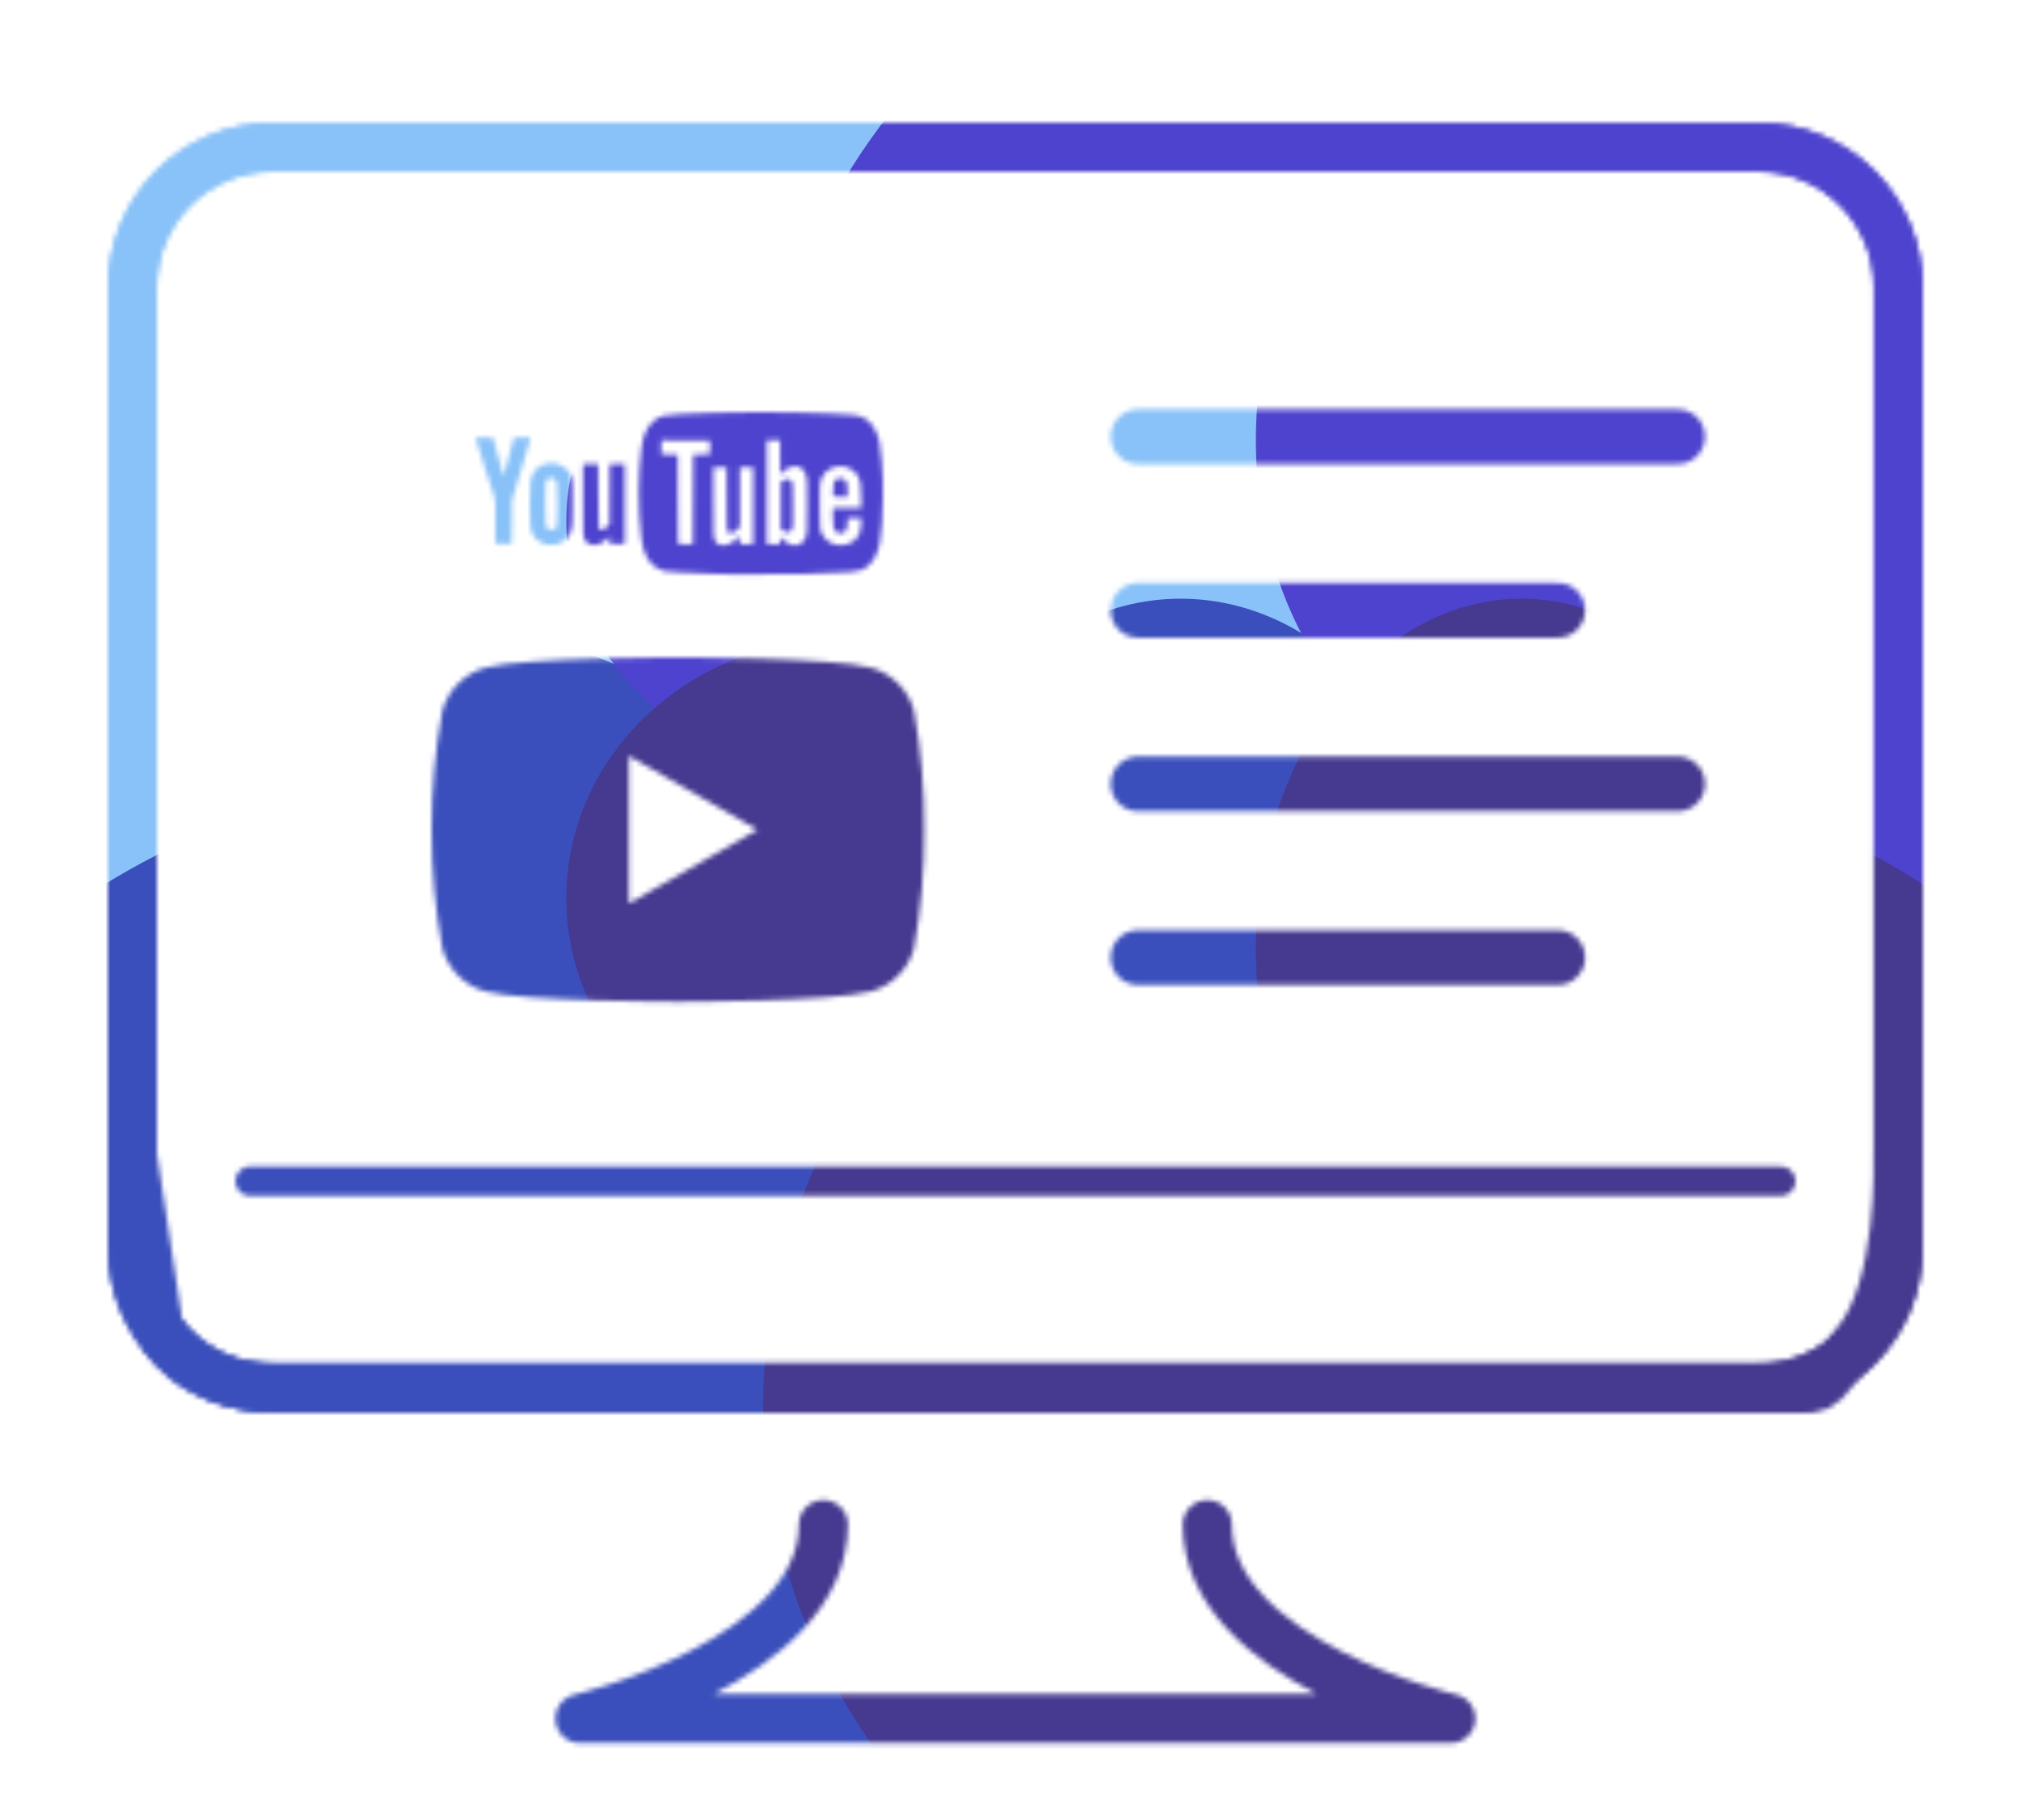
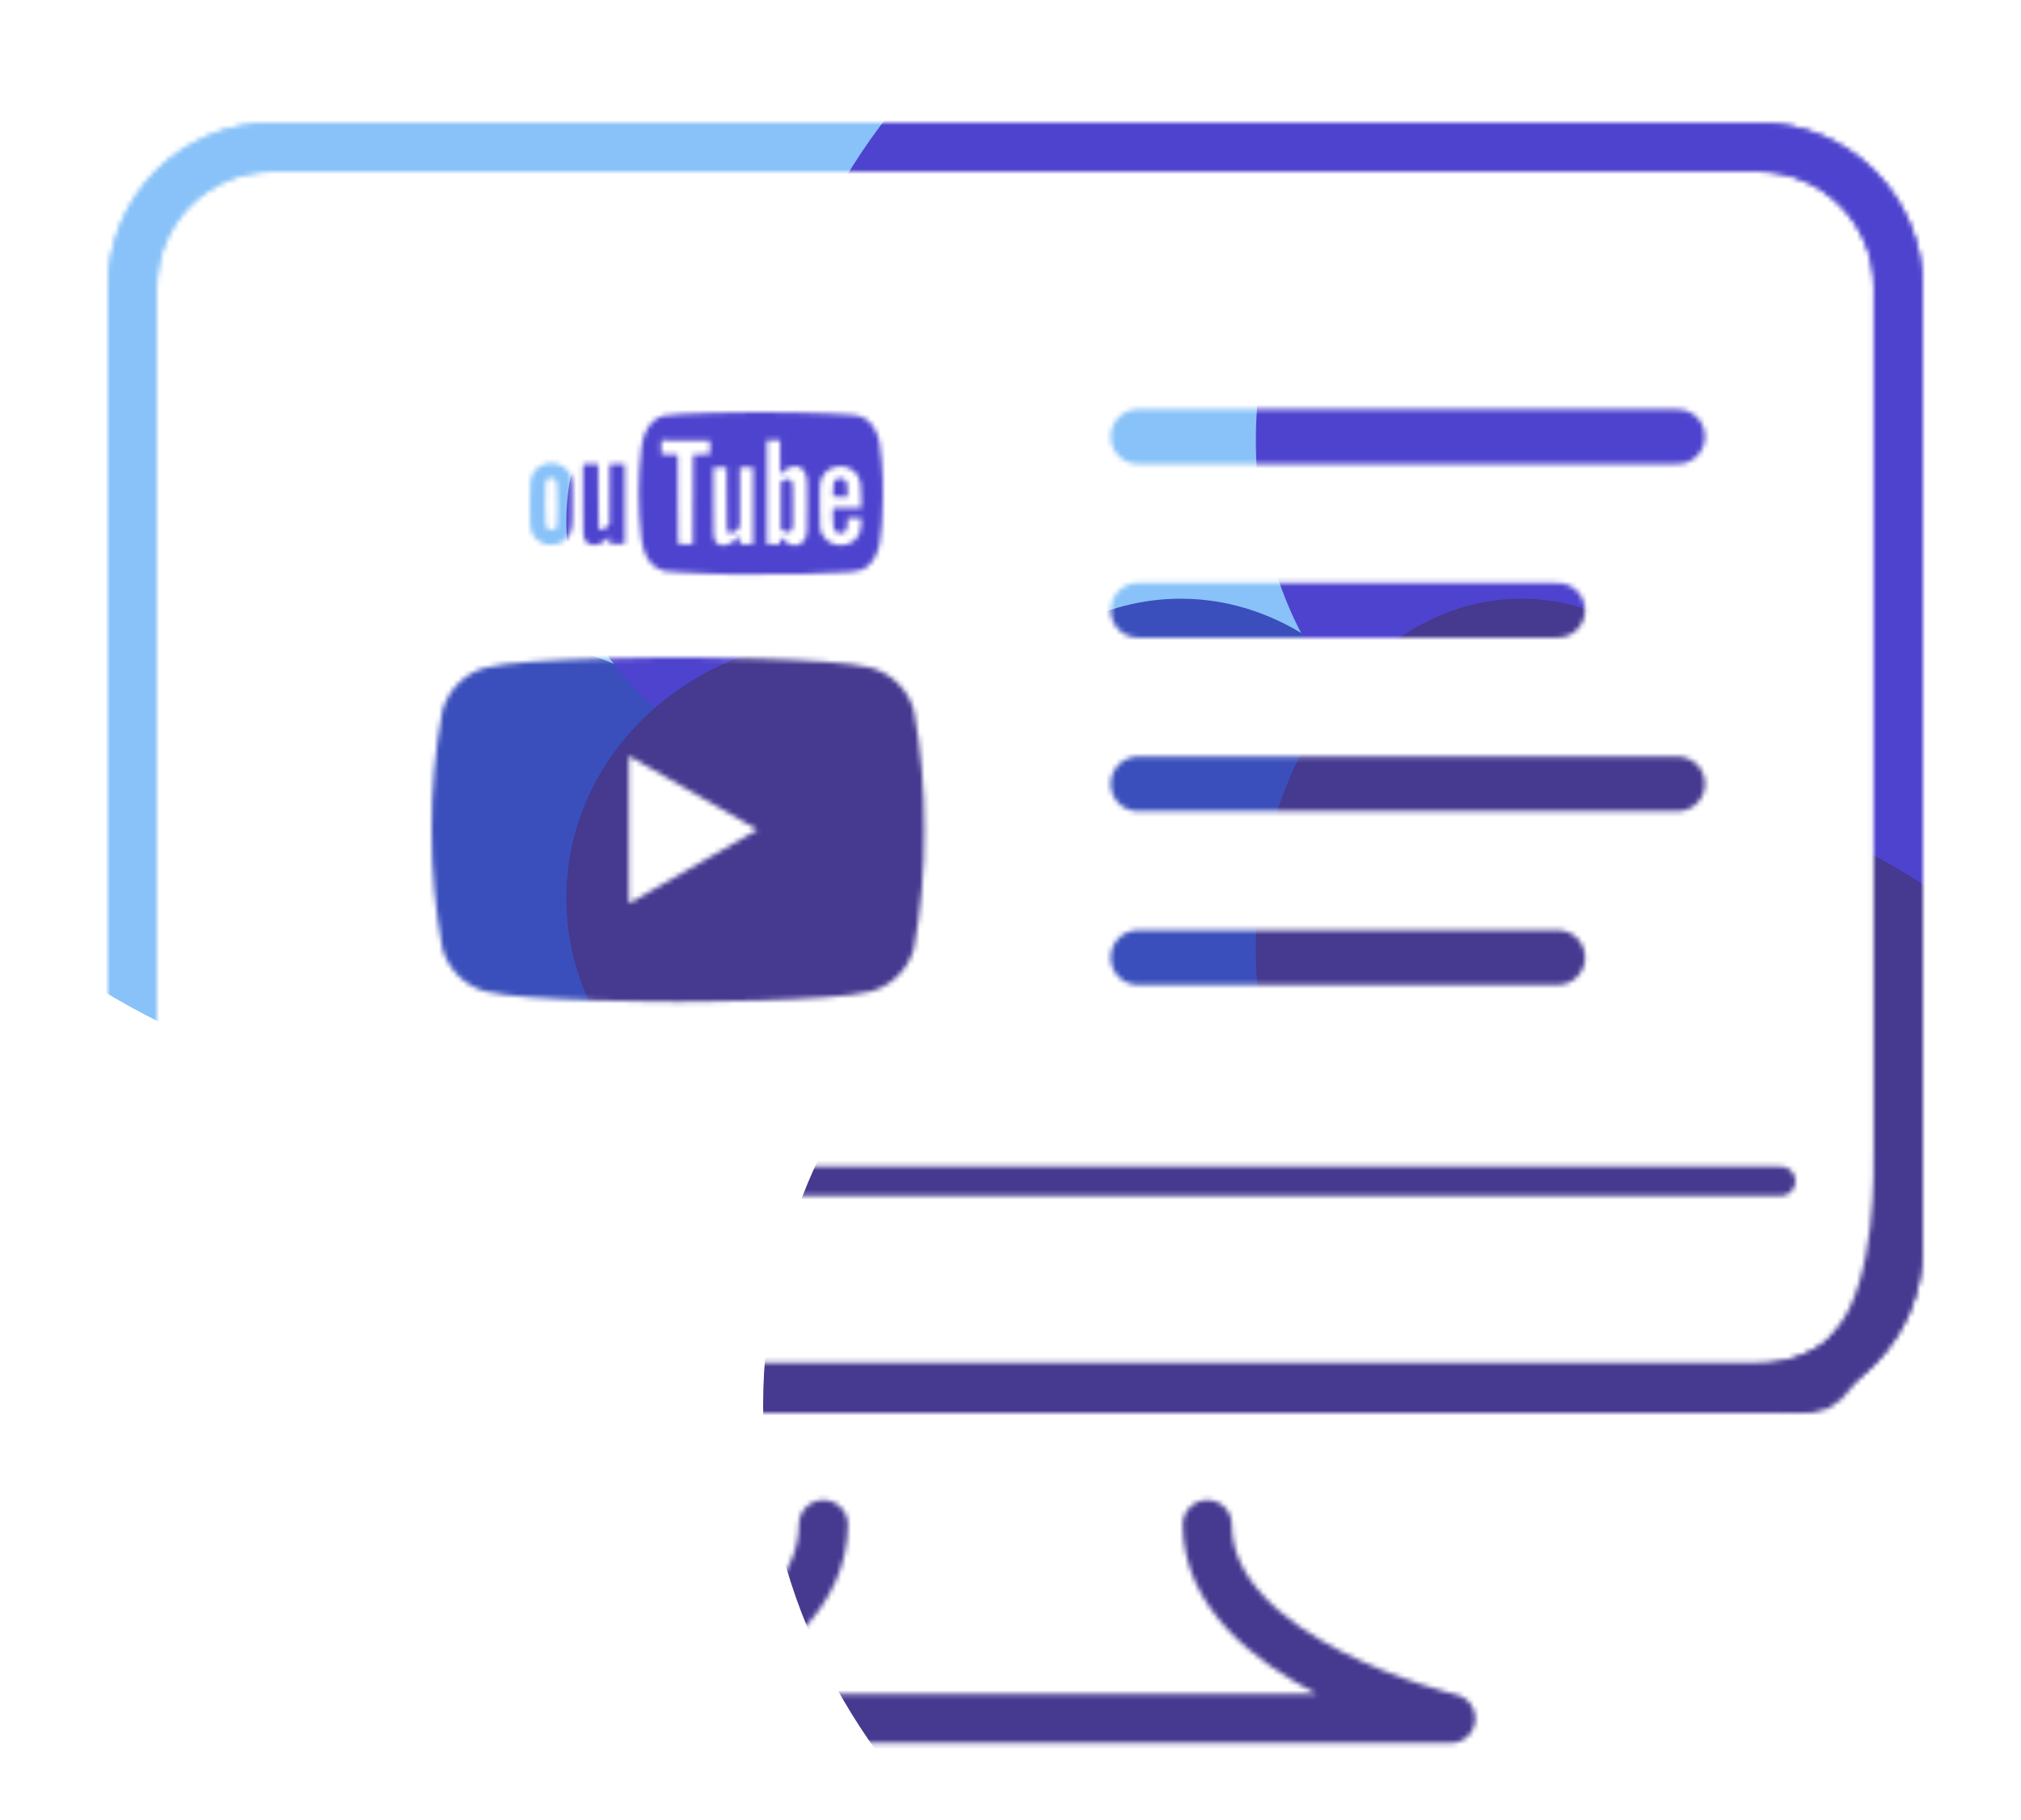
<svg xmlns="http://www.w3.org/2000/svg" width="412" height="371" viewBox="0 0 412 371" fill="none">
  <mask id="mask0_572_7980" style="mask-type:alpha" maskUnits="userSpaceOnUse" x="21" y="25" width="371" height="331">
    <path d="M358.481 282.902H55.493C39.757 282.902 27 270.145 27 254.409V58.493C27 42.757 39.757 30 55.493 30H358.481C374.217 30 386.974 42.757 386.974 58.493V254.409C386.974 270.145 374.217 282.902 358.481 282.902Z" stroke="black" stroke-width="10" stroke-miterlimit="10" stroke-linecap="round" stroke-linejoin="round" />
    <path d="M386.974 235.53C386.974 235.53 387.922 262.794 378.272 273.883C368.622 284.971 374.218 282.886 358.481 282.886H55.493C39.757 282.886 32.113 272.487 32.113 269.167L27 235.53" stroke="black" stroke-width="10" stroke-miterlimit="10" stroke-linecap="round" stroke-linejoin="round" />
-     <path d="M358.481 282.902H55.493C39.757 282.902 27 270.145 27 254.409V58.493C27 42.757 39.757 30 55.493 30H358.481C374.217 30 386.974 42.757 386.974 58.493V254.409C386.974 270.145 374.217 282.902 358.481 282.902Z" stroke="black" stroke-width="10" stroke-miterlimit="10" stroke-linecap="round" stroke-linejoin="round" />
+     <path d="M358.481 282.902H55.493C39.757 282.902 27 270.145 27 254.409V58.493C27 42.757 39.757 30 55.493 30H358.481C374.217 30 386.974 42.757 386.974 58.493V254.409C386.974 270.145 374.217 282.902 358.481 282.902" stroke="black" stroke-width="10" stroke-miterlimit="10" stroke-linecap="round" stroke-linejoin="round" />
    <path d="M51 240.75H363" stroke="black" stroke-width="6" stroke-miterlimit="10" stroke-linecap="round" stroke-linejoin="round" />
    <path d="M246.123 310.743C246.123 338.583 295.759 350.281 295.759 350.281H208.052H205.922H118.215C118.215 350.281 167.851 338.584 167.851 310.743" stroke="black" stroke-width="10" stroke-miterlimit="10" stroke-linecap="round" stroke-linejoin="round" />
  </mask>
  <g mask="url(#mask0_572_7980)">
    <g filter="url(#filter0_f_572_7980)">
      <path d="M107.715 225.624C190.953 225.624 258.43 167.505 258.43 95.812C258.43 24.119 190.953 -34 107.715 -34C24.477 -34 -43 24.119 -43 95.812C-43 167.505 24.477 225.624 107.715 225.624Z" fill="#88C2F8" />
    </g>
    <g filter="url(#filter1_f_572_7980)">
-       <path d="M113.438 418C199.836 418 269.876 359.136 269.876 286.524C269.876 213.912 199.836 155.048 113.438 155.048C27.04 155.048 -43 213.912 -43 286.524C-43 359.136 27.04 418 113.438 418Z" fill="#3A4FBB" />
-     </g>
+       </g>
    <g filter="url(#filter2_f_572_7980)">
      <path d="M306.285 225.624C389.522 225.624 457 167.505 457 95.812C457 24.119 389.522 -34 306.285 -34C223.047 -34 155.57 24.119 155.57 95.812C155.57 167.505 223.047 225.624 306.285 225.624Z" fill="#4E43CE" />
    </g>
    <g filter="url(#filter3_f_572_7980)">
      <path d="M304.377 418C386.561 418 453.184 359.136 453.184 286.524C453.184 213.912 386.561 155.048 304.377 155.048C222.193 155.048 155.57 213.912 155.57 286.524C155.57 359.136 222.193 418 304.377 418Z" fill="#453990" />
    </g>
  </g>
  <mask id="mask1_572_7980" style="mask-type:alpha" maskUnits="userSpaceOnUse" x="226" y="83" width="122" height="118">
    <path d="M317.556 124.39H232" stroke="black" stroke-width="11.157" stroke-linecap="round" stroke-linejoin="round" />
    <path d="M342 89H232" stroke="black" stroke-width="11.157" stroke-linecap="round" stroke-linejoin="round" />
    <path d="M342 159.779H232" stroke="black" stroke-width="11.157" stroke-linecap="round" stroke-linejoin="round" />
    <path d="M317.556 195.169H232" stroke="black" stroke-width="11.157" stroke-linecap="round" stroke-linejoin="round" />
  </mask>
  <g mask="url(#mask1_572_7980)">
    <g filter="url(#filter4_f_572_7980)">
      <path d="M238.614 160.416C268.888 160.416 293.429 128.808 293.429 89.817C293.429 50.825 268.888 19.217 238.614 19.217C208.341 19.217 183.8 50.825 183.8 89.817C183.8 128.808 208.341 160.416 238.614 160.416Z" fill="#88C2F8" />
    </g>
    <g filter="url(#filter5_f_572_7980)">
      <path d="M240.695 265.042C272.118 265.042 297.591 233.028 297.591 193.537C297.591 154.046 272.118 122.032 240.695 122.032C209.272 122.032 183.799 154.046 183.799 193.537C183.799 233.028 209.272 265.042 240.695 265.042Z" fill="#3A4FBB" />
    </g>
    <g filter="url(#filter6_f_572_7980)">
      <path d="M310.833 160.416C341.106 160.416 365.648 128.808 365.648 89.817C365.648 50.825 341.106 19.217 310.833 19.217C280.56 19.217 256.019 50.825 256.019 89.817C256.019 128.808 280.56 160.416 310.833 160.416Z" fill="#4E43CE" />
    </g>
    <g filter="url(#filter7_f_572_7980)">
      <path d="M310.139 265.042C340.029 265.042 364.26 233.028 364.26 193.537C364.26 154.046 340.029 122.032 310.139 122.032C280.249 122.032 256.019 154.046 256.019 193.537C256.019 233.028 280.249 265.042 310.139 265.042Z" fill="#453990" />
    </g>
  </g>
  <mask id="mask2_572_7980" style="mask-type:alpha" maskUnits="userSpaceOnUse" x="88" y="84" width="101" height="121">
    <path d="M186.317 144.836C185.735 142.751 184.625 140.851 183.094 139.32C181.563 137.789 179.663 136.679 177.578 136.097C169.751 134 138.251 134 138.251 134C138.251 134 106.831 133.958 98.925 136.097C96.84 136.679 94.94 137.789 93.409 139.32C91.878 140.851 90.768 142.751 90.186 144.836C88.702 152.849 87.971 160.983 88.001 169.133C87.976 177.251 88.708 185.354 90.186 193.337C90.768 195.422 91.878 197.322 93.409 198.853C94.94 200.384 96.84 201.494 98.925 202.076C106.743 204.177 138.251 204.177 138.251 204.177C138.251 204.177 169.667 204.177 177.578 202.076C179.663 201.494 181.563 200.384 183.094 198.853C184.625 197.322 185.735 195.422 186.317 193.337C187.764 185.351 188.465 177.248 188.41 169.133C188.47 160.986 187.77 152.852 186.317 144.836ZM128.198 184.163V154.057L154.416 169.133L128.198 184.163Z" fill="black" />
-     <path d="M108.084 89.477C108.09 89.448 108.094 89.429 108.097 89.419L108.13 89.175L106.599 89.167C105.217 89.158 104.793 89.167 104.756 89.202C104.737 89.218 104.259 91.032 103.409 94.318C103.003 95.886 102.662 97.137 102.65 97.1C102.637 97.063 102.153 95.273 101.57 93.124C100.989 90.975 100.5 89.206 100.486 89.191C100.465 89.171 98.612 89.162 97.11 89.175C96.893 89.177 96.77 88.751 99.05 95.999C99.365 97.003 99.838 98.424 100.099 99.156C100.401 100 100.616 100.654 100.763 101.198C101.024 102.234 101.032 102.884 100.976 103.643C100.91 104.518 100.902 110.704 100.966 110.807C101.015 110.886 103.914 110.923 104.189 110.848C104.232 110.836 104.261 110.795 104.282 110.561C104.35 110.36 104.356 109.56 104.356 106.237V101.994L104.543 101.409C104.665 101.026 104.969 100.019 105.221 99.171C105.473 98.323 105.778 97.309 105.898 96.916C106.992 93.349 108.034 89.843 108.063 89.642L108.086 89.479L108.084 89.477Z" fill="black" />
    <path d="M124.315 94.624V94.846H124.28L124.261 100.955L124.243 106.877L123.769 107.359C123.237 107.899 122.813 108.106 122.428 108.009C122.008 107.903 122.021 108.067 121.986 101.066L121.953 94.622H118.903V94.844H118.868V101.836C118.868 109.327 118.868 109.323 119.249 110.073C119.551 110.673 119.994 110.965 120.749 111.064C121.744 111.197 122.817 110.746 123.812 109.778L124.245 109.358V110.084C124.245 110.711 124.263 110.814 124.377 110.845C124.563 110.897 126.872 110.901 127.12 110.849L127.327 110.806V110.591L127.362 110.584V94.581L124.317 94.622L124.315 94.624Z" fill="black" />
    <path d="M116.582 97.782C116.293 96.542 115.753 95.709 114.861 95.134C113.463 94.23 111.864 94.132 110.382 94.865C109.303 95.398 108.605 96.284 108.248 97.583C108.204 97.738 108.173 97.868 108.15 98.061C108.059 98.52 108.049 99.203 108.024 102.391C107.987 107.302 108.045 107.885 108.659 109C109.263 110.094 110.515 110.897 111.878 111.063C112.288 111.112 113.119 111.036 113.599 110.901C114.685 110.599 115.728 109.741 116.189 108.766C116.388 108.344 116.508 108.053 116.58 107.517C116.715 106.787 116.725 105.603 116.725 102.591C116.725 98.75 116.713 98.33 116.584 97.78L116.582 97.782ZM113.105 107.792C112.848 107.986 112.401 108.071 112.039 107.995C111.76 107.935 111.382 107.496 111.266 107.097C111.121 106.598 111.111 99.662 111.235 98.303C111.442 97.622 112.017 97.267 112.646 97.436C113.136 97.569 113.386 97.875 113.529 98.518C113.634 98.996 113.647 99.59 113.624 103.084C113.61 105.401 113.601 106.534 113.525 107.142C113.448 107.525 113.32 107.629 113.105 107.794V107.792Z" fill="black" />
    <path d="M171.322 101.267H172.795L172.772 99.933C172.749 98.709 172.731 98.57 172.567 98.237C172.309 97.713 171.928 97.48 171.324 97.48C170.598 97.48 170.138 97.832 169.921 98.552C169.828 98.858 169.731 100.965 169.801 101.147C169.841 101.248 170.052 101.267 171.322 101.267Z" fill="black" />
    <path d="M161.475 98.232C161.278 97.837 160.912 97.64 160.488 97.657C160.157 97.669 159.791 97.808 159.437 98.077L159.174 98.277V107.864L159.437 108.064C160.033 108.519 160.687 108.615 161.138 108.313C161.316 108.193 161.431 108.029 161.522 107.768C161.64 107.429 161.651 106.993 161.636 102.959C161.62 98.755 161.611 98.507 161.475 98.232Z" fill="black" />
    <path d="M179.741 93.913C179.448 90.394 179.214 89.252 178.49 87.785C177.528 85.843 176.14 84.819 174.162 84.593C172.633 84.419 166.878 84.173 161.555 84.055C152.337 83.85 137.182 84.246 135.246 84.74C134.352 84.97 133.68 85.359 132.983 86.052C131.76 87.268 131.03 89.014 130.738 91.43C130.07 96.945 130.056 103.606 130.699 109.322C130.976 111.78 131.547 113.377 132.619 114.692C133.287 115.514 134.441 116.211 135.471 116.42C136.195 116.567 139.816 116.769 145.091 116.958C145.877 116.987 147.956 117.034 149.714 117.065C153.376 117.129 160.109 117.092 163.959 116.985C166.549 116.912 171.27 116.72 172.153 116.652C172.402 116.633 172.977 116.596 173.432 116.571C174.961 116.484 175.933 116.165 176.845 115.448C178.026 114.519 178.941 112.804 179.328 110.791C179.694 108.888 179.938 105.497 179.987 101.647C180.029 98.431 179.973 96.697 179.741 93.908V93.913ZM143.035 92.638L141.322 92.659L141.247 110.925L139.762 110.944C138.614 110.961 138.264 110.942 138.237 110.87C138.217 110.818 138.194 106.699 138.183 101.718L138.165 92.659L134.82 92.618V89.763L144.706 89.802L144.747 92.615L143.035 92.636V92.638ZM153.537 103.108V110.963H150.831V110.135C150.831 109.512 150.809 109.308 150.734 109.308C150.68 109.308 150.436 109.512 150.19 109.763C149.654 110.307 149.021 110.743 148.479 110.946C147.358 111.366 146.295 111.12 145.842 110.34C145.426 109.626 145.42 109.465 145.42 102.055V95.249H148.124L148.144 101.658C148.165 107.955 148.167 108.071 148.318 108.327C148.519 108.666 148.823 108.759 149.307 108.625C149.592 108.546 149.787 108.408 150.248 107.949L150.831 107.369V95.249H153.537V103.104V103.108ZM164.092 109.841C163.854 110.373 163.322 110.892 162.886 111.021C161.75 111.356 160.838 111.083 159.785 110.092C159.458 109.783 159.154 109.535 159.108 109.535C159.052 109.535 159.023 109.775 159.023 110.249V110.963H156.318V89.763H159.023V93.222C159.023 95.123 159.048 96.68 159.079 96.68C159.11 96.68 159.396 96.428 159.714 96.122C160.447 95.416 161.057 95.106 161.833 95.048C163.217 94.943 164.042 95.656 164.419 97.282C164.536 97.789 164.547 98.368 164.547 103.071C164.547 108.797 164.549 108.822 164.092 109.841ZM175.542 106.697C175.517 107.287 175.447 107.963 175.383 108.201C175.006 109.595 174.005 110.584 172.557 110.99C170.608 111.536 168.461 110.642 167.604 108.927C167.124 107.965 167.106 107.773 167.106 103.071C167.106 99.237 167.12 98.766 167.242 98.242C167.59 96.763 168.45 95.805 169.909 95.274C170.331 95.121 170.771 95.04 171.212 95.032C172.786 94.999 174.346 95.845 175.002 97.222C175.443 98.151 175.498 98.551 175.542 101.169L175.581 103.519L169.812 103.559L169.791 105.137C169.76 107.365 169.911 108.05 170.513 108.453C171.018 108.795 171.795 108.768 172.217 108.397C172.615 108.05 172.726 107.675 172.766 106.583L172.801 105.625H175.587L175.542 106.697Z" fill="black" />
  </mask>
  <g mask="url(#mask2_572_7980)">
    <g filter="url(#filter8_f_572_7980)">
      <path d="M97.272 158.539C128.902 158.539 154.543 135.137 154.543 106.269C154.543 77.402 128.902 54 97.272 54C65.641 54 40 77.402 40 106.269C40 135.137 65.641 158.539 97.272 158.539Z" fill="#88C2F8" />
    </g>
    <g filter="url(#filter9_f_572_7980)">
      <path d="M99.447 236.001C132.278 236.001 158.893 212.299 158.893 183.061C158.893 153.824 132.278 130.122 99.447 130.122C66.615 130.122 40 153.824 40 183.061C40 212.299 66.615 236.001 99.447 236.001Z" fill="#3A4FBB" />
    </g>
    <g filter="url(#filter10_f_572_7980)">
      <path d="M172.728 158.539C204.358 158.539 229.999 135.137 229.999 106.269C229.999 77.402 204.358 54 172.728 54C141.097 54 115.456 77.402 115.456 106.269C115.456 135.137 141.097 158.539 172.728 158.539Z" fill="#4E43CE" />
    </g>
    <g filter="url(#filter11_f_572_7980)">
      <path d="M172.003 236.001C203.233 236.001 228.549 212.299 228.549 183.061C228.549 153.824 203.233 130.122 172.003 130.122C140.773 130.122 115.456 153.824 115.456 183.061C115.456 212.299 140.773 236.001 172.003 236.001Z" fill="#453990" />
    </g>
  </g>
  <defs>
    <filter id="filter0_f_572_7980" x="-99.971" y="-90.971" width="415.372" height="373.567" filterUnits="userSpaceOnUse" color-interpolation-filters="sRGB">
      <feFlood flood-opacity="0" result="BackgroundImageFix" />
      <feBlend mode="normal" in="SourceGraphic" in2="BackgroundImageFix" result="shape" />
      <feGaussianBlur stdDeviation="28.486" result="effect1_foregroundBlur_572_7980" />
    </filter>
    <filter id="filter1_f_572_7980" x="-99.971" y="98.076" width="426.819" height="376.895" filterUnits="userSpaceOnUse" color-interpolation-filters="sRGB">
      <feFlood flood-opacity="0" result="BackgroundImageFix" />
      <feBlend mode="normal" in="SourceGraphic" in2="BackgroundImageFix" result="shape" />
      <feGaussianBlur stdDeviation="28.486" result="effect1_foregroundBlur_572_7980" />
    </filter>
    <filter id="filter2_f_572_7980" x="98.598" y="-90.971" width="415.373" height="373.567" filterUnits="userSpaceOnUse" color-interpolation-filters="sRGB">
      <feFlood flood-opacity="0" result="BackgroundImageFix" />
      <feBlend mode="normal" in="SourceGraphic" in2="BackgroundImageFix" result="shape" />
      <feGaussianBlur stdDeviation="28.486" result="effect1_foregroundBlur_572_7980" />
    </filter>
    <filter id="filter3_f_572_7980" x="98.598" y="98.076" width="411.557" height="376.895" filterUnits="userSpaceOnUse" color-interpolation-filters="sRGB">
      <feFlood flood-opacity="0" result="BackgroundImageFix" />
      <feBlend mode="normal" in="SourceGraphic" in2="BackgroundImageFix" result="shape" />
      <feGaussianBlur stdDeviation="28.486" result="effect1_foregroundBlur_572_7980" />
    </filter>
    <filter id="filter4_f_572_7980" x="126.828" y="-37.755" width="223.572" height="255.142" filterUnits="userSpaceOnUse" color-interpolation-filters="sRGB">
      <feFlood flood-opacity="0" result="BackgroundImageFix" />
      <feBlend mode="normal" in="SourceGraphic" in2="BackgroundImageFix" result="shape" />
      <feGaussianBlur stdDeviation="28.486" result="effect1_foregroundBlur_572_7980" />
    </filter>
    <filter id="filter5_f_572_7980" x="126.827" y="65.061" width="227.735" height="256.953" filterUnits="userSpaceOnUse" color-interpolation-filters="sRGB">
      <feFlood flood-opacity="0" result="BackgroundImageFix" />
      <feBlend mode="normal" in="SourceGraphic" in2="BackgroundImageFix" result="shape" />
      <feGaussianBlur stdDeviation="28.486" result="effect1_foregroundBlur_572_7980" />
    </filter>
    <filter id="filter6_f_572_7980" x="199.047" y="-37.755" width="223.572" height="255.142" filterUnits="userSpaceOnUse" color-interpolation-filters="sRGB">
      <feFlood flood-opacity="0" result="BackgroundImageFix" />
      <feBlend mode="normal" in="SourceGraphic" in2="BackgroundImageFix" result="shape" />
      <feGaussianBlur stdDeviation="28.486" result="effect1_foregroundBlur_572_7980" />
    </filter>
    <filter id="filter7_f_572_7980" x="199.047" y="65.061" width="222.184" height="256.953" filterUnits="userSpaceOnUse" color-interpolation-filters="sRGB">
      <feFlood flood-opacity="0" result="BackgroundImageFix" />
      <feBlend mode="normal" in="SourceGraphic" in2="BackgroundImageFix" result="shape" />
      <feGaussianBlur stdDeviation="28.486" result="effect1_foregroundBlur_572_7980" />
    </filter>
    <filter id="filter8_f_572_7980" x="-16.971" y="-2.971" width="228.486" height="218.482" filterUnits="userSpaceOnUse" color-interpolation-filters="sRGB">
      <feFlood flood-opacity="0" result="BackgroundImageFix" />
      <feBlend mode="normal" in="SourceGraphic" in2="BackgroundImageFix" result="shape" />
      <feGaussianBlur stdDeviation="28.486" result="effect1_foregroundBlur_572_7980" />
    </filter>
    <filter id="filter9_f_572_7980" x="-16.971" y="73.151" width="232.836" height="219.822" filterUnits="userSpaceOnUse" color-interpolation-filters="sRGB">
      <feFlood flood-opacity="0" result="BackgroundImageFix" />
      <feBlend mode="normal" in="SourceGraphic" in2="BackgroundImageFix" result="shape" />
      <feGaussianBlur stdDeviation="28.486" result="effect1_foregroundBlur_572_7980" />
    </filter>
    <filter id="filter10_f_572_7980" x="58.485" y="-2.971" width="228.486" height="218.482" filterUnits="userSpaceOnUse" color-interpolation-filters="sRGB">
      <feFlood flood-opacity="0" result="BackgroundImageFix" />
      <feBlend mode="normal" in="SourceGraphic" in2="BackgroundImageFix" result="shape" />
      <feGaussianBlur stdDeviation="28.486" result="effect1_foregroundBlur_572_7980" />
    </filter>
    <filter id="filter11_f_572_7980" x="58.485" y="73.151" width="227.037" height="219.822" filterUnits="userSpaceOnUse" color-interpolation-filters="sRGB">
      <feFlood flood-opacity="0" result="BackgroundImageFix" />
      <feBlend mode="normal" in="SourceGraphic" in2="BackgroundImageFix" result="shape" />
      <feGaussianBlur stdDeviation="28.486" result="effect1_foregroundBlur_572_7980" />
    </filter>
  </defs>
</svg>